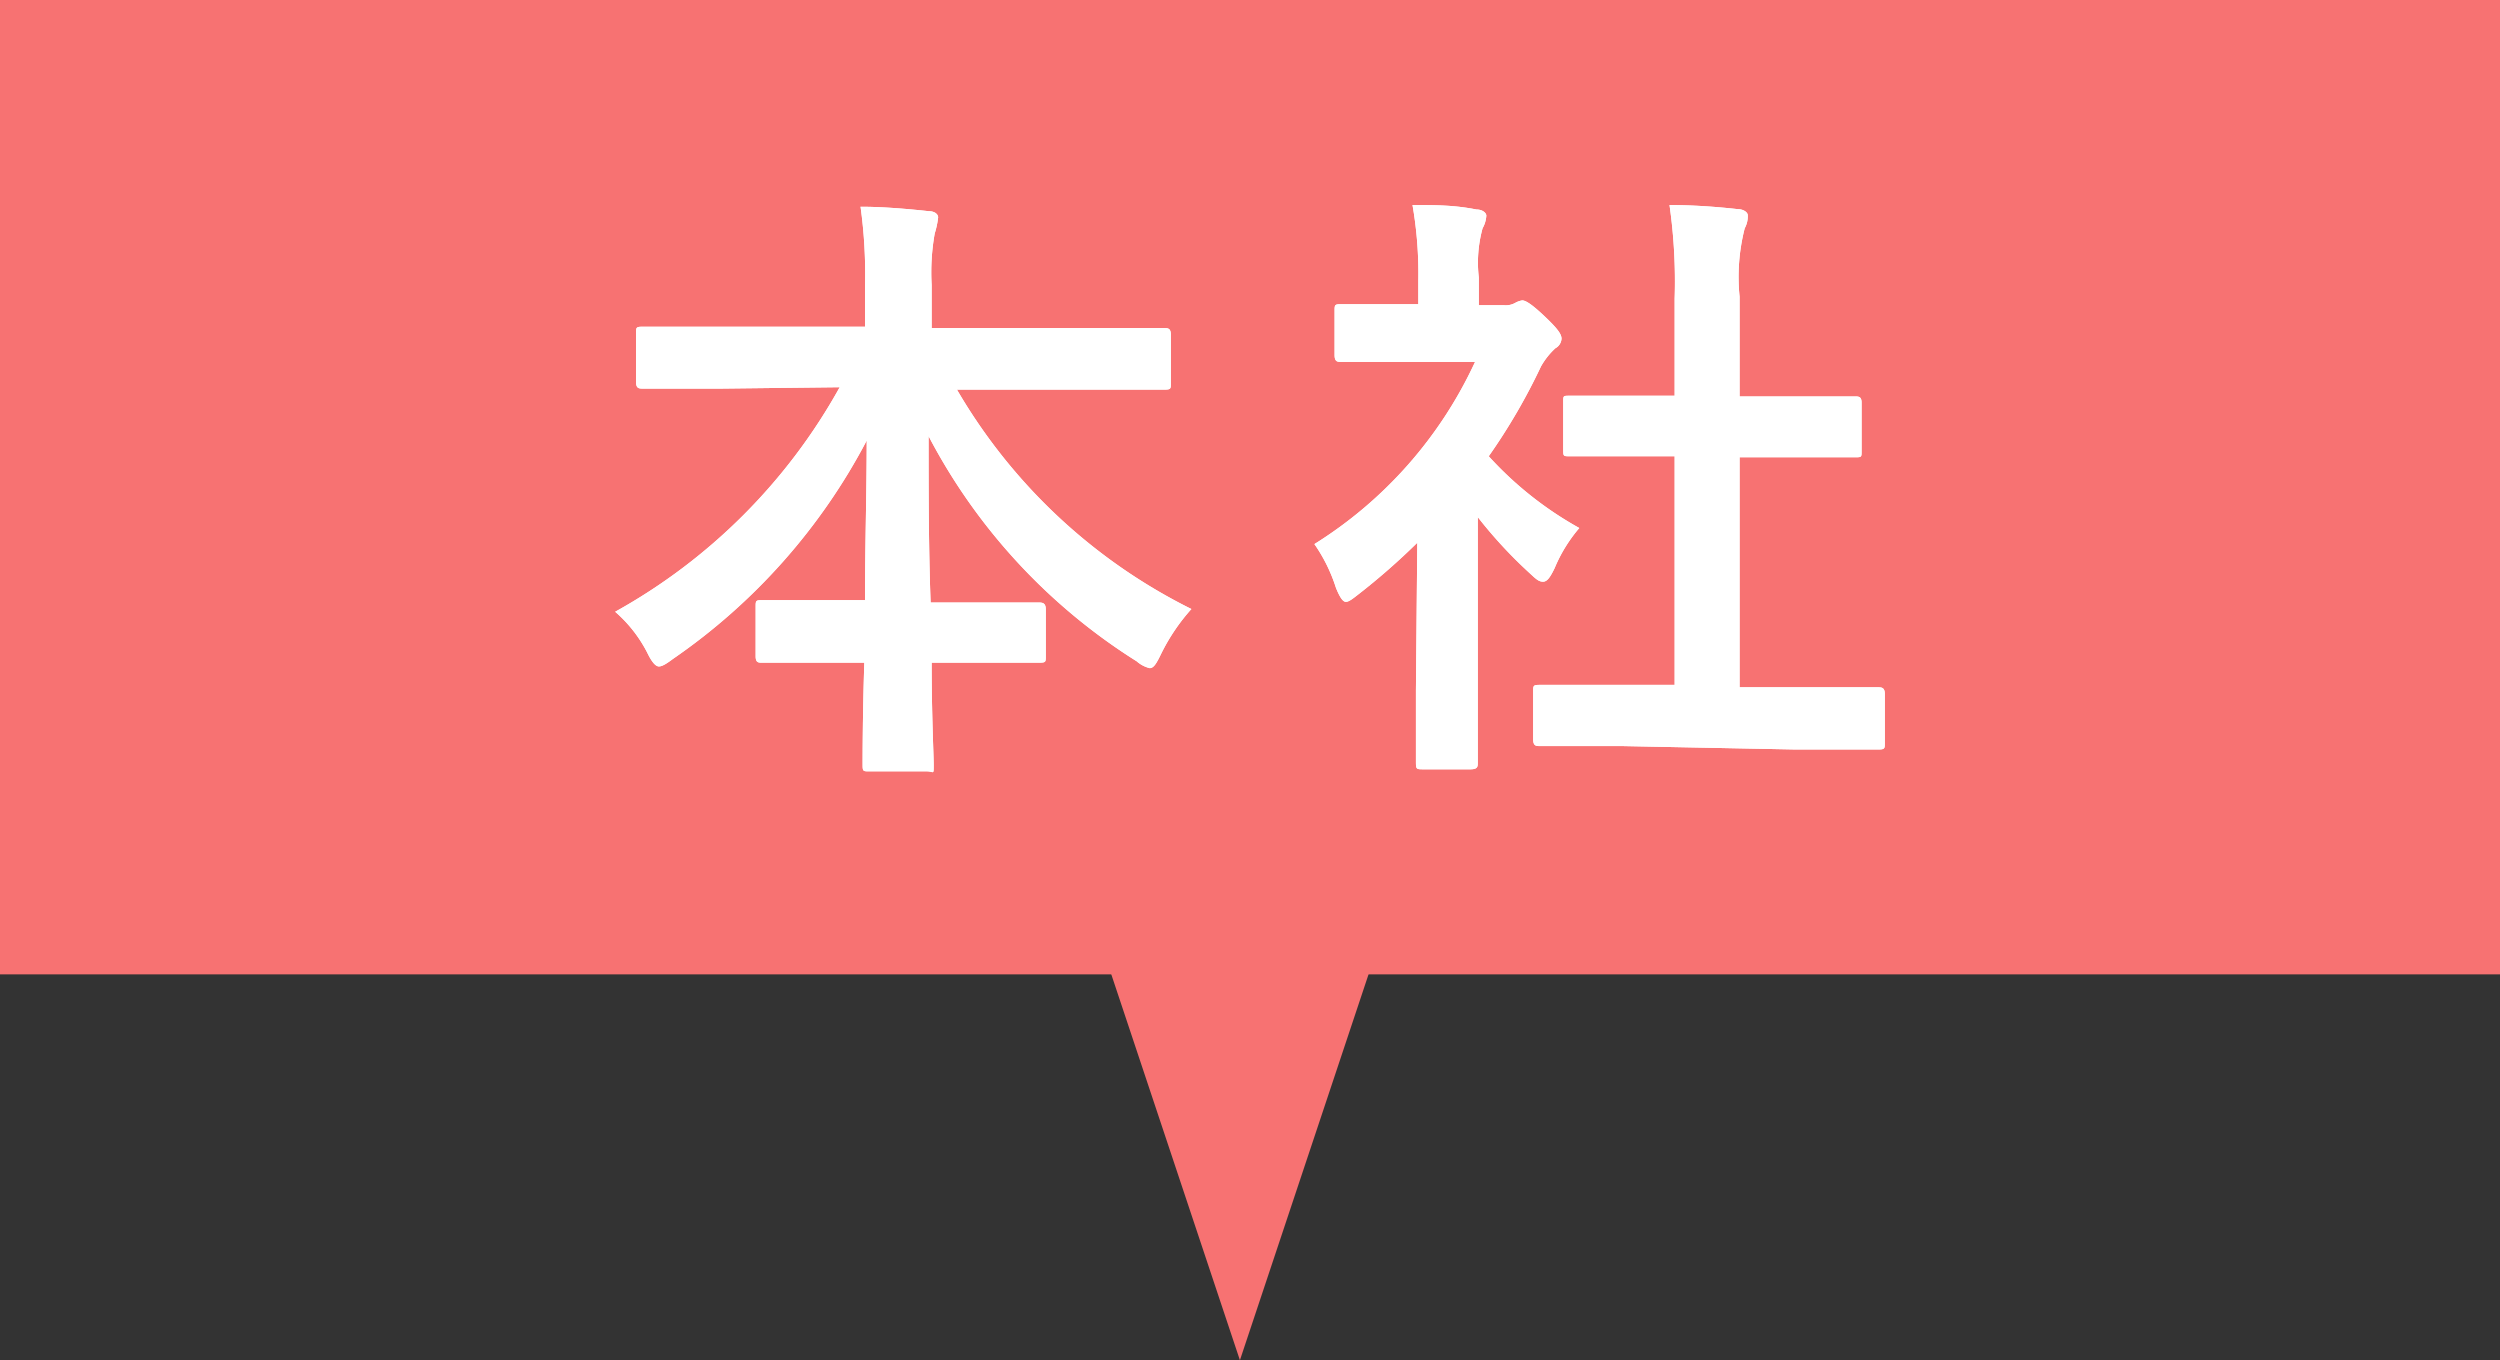
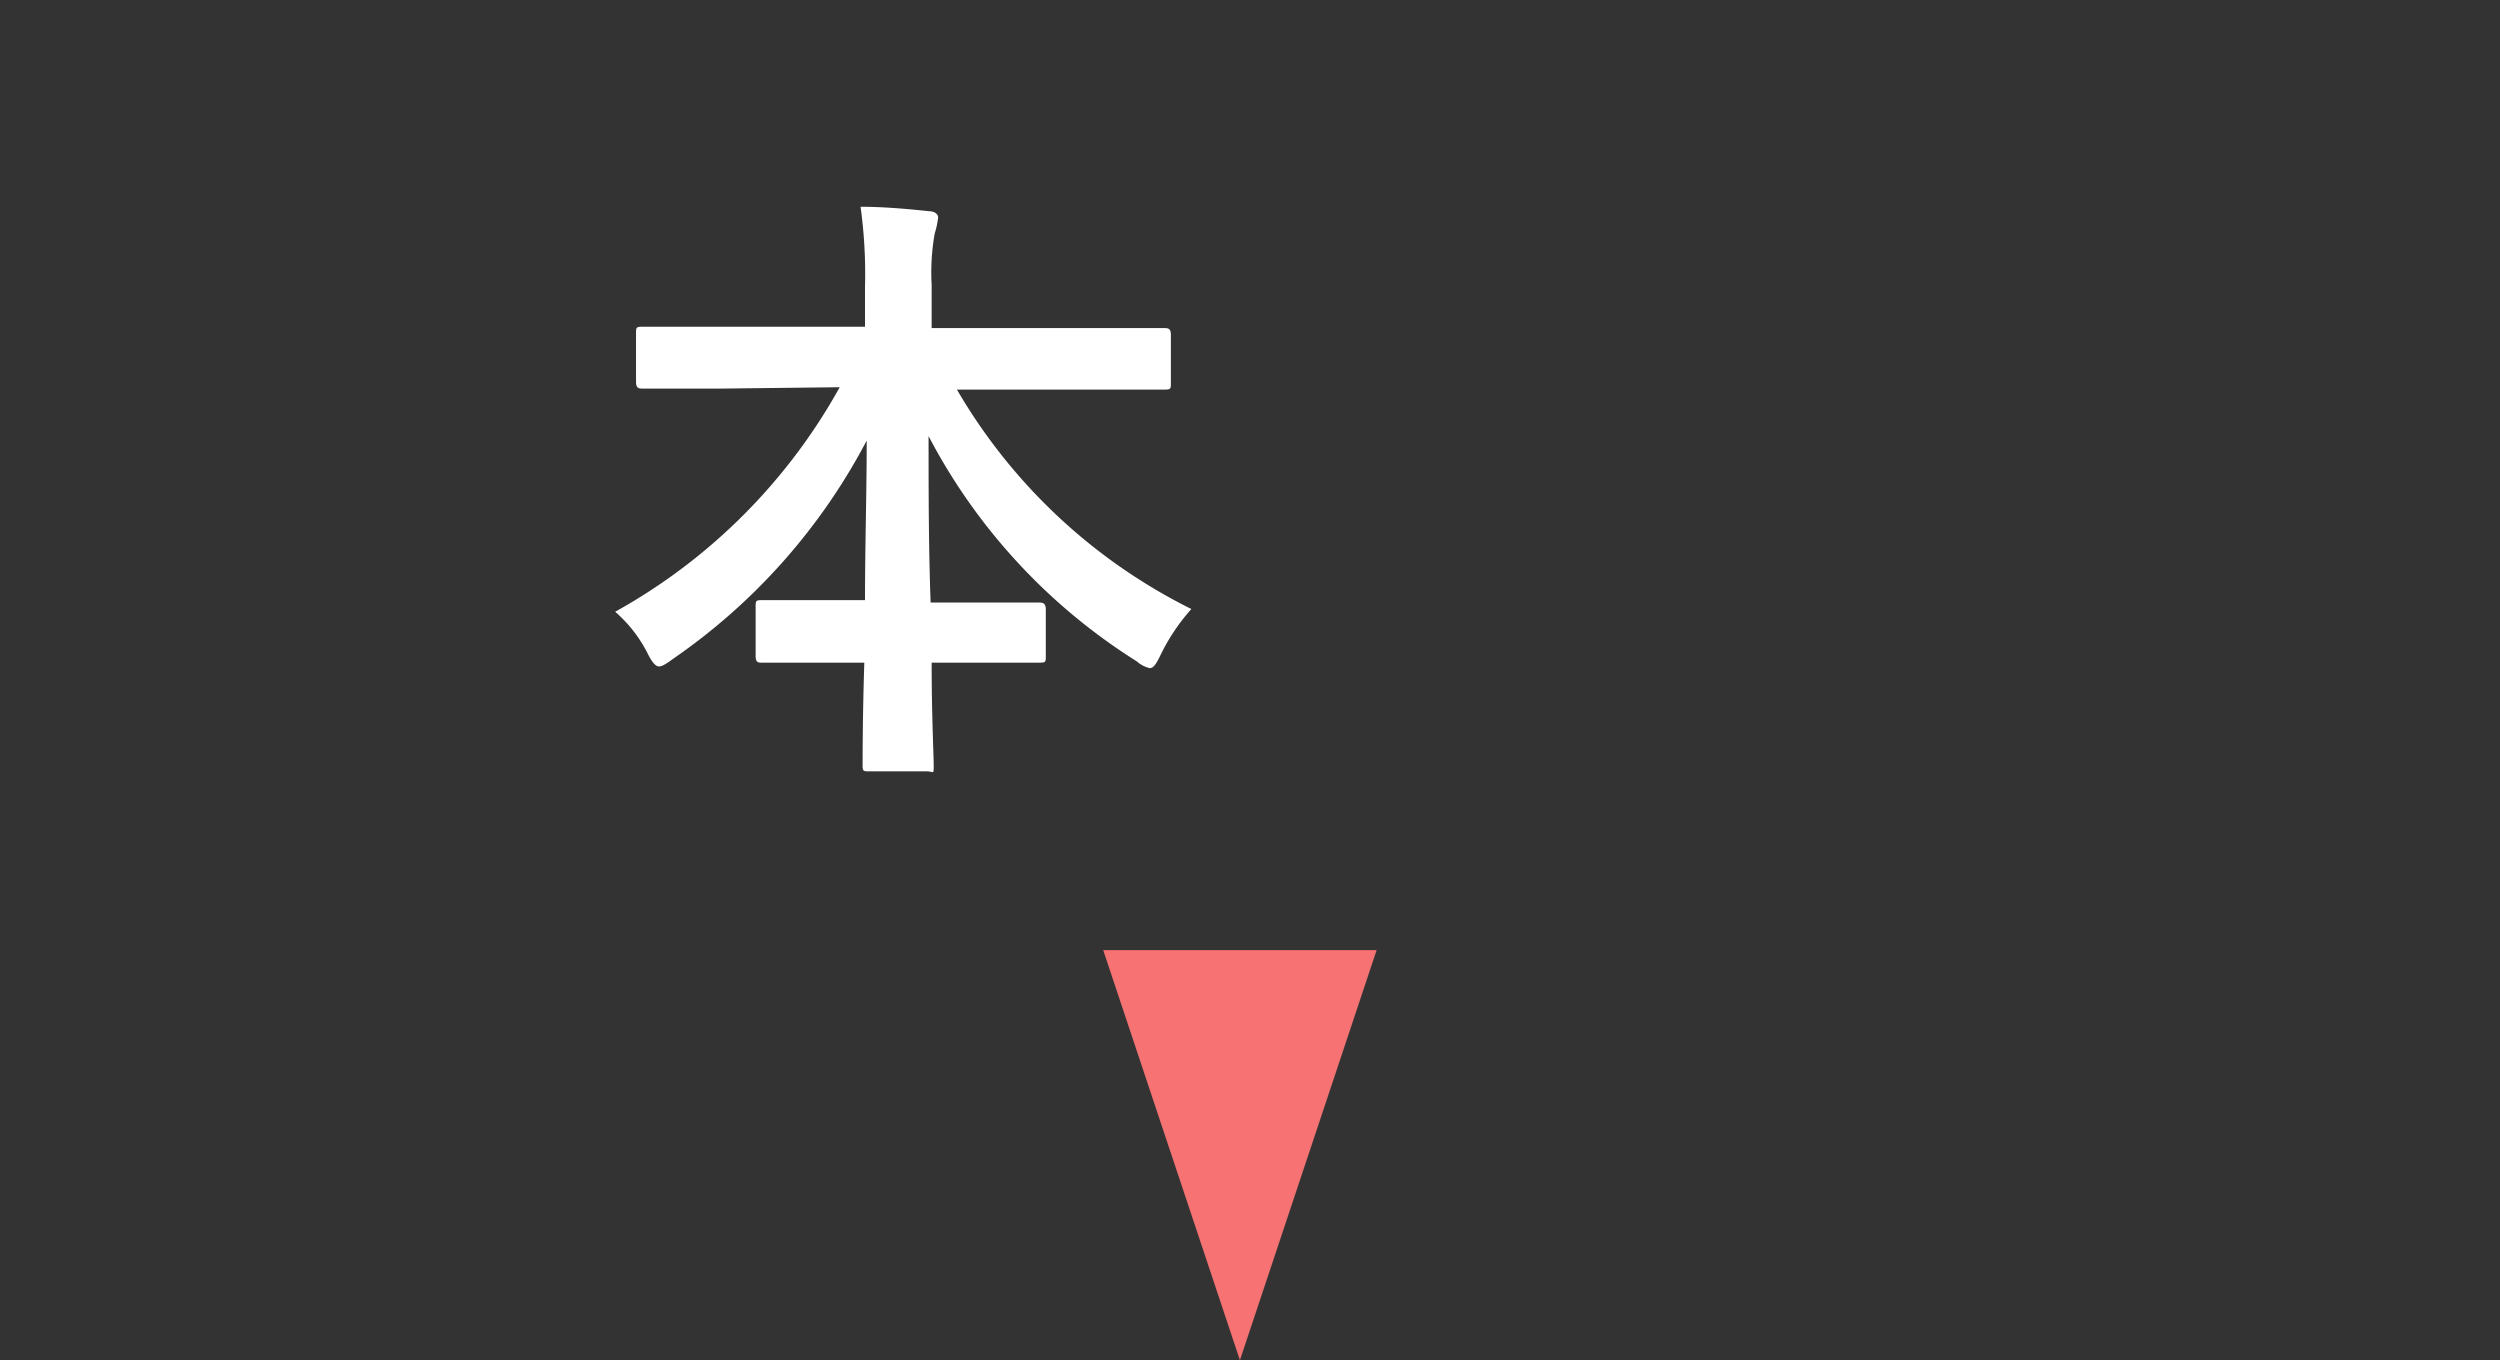
<svg xmlns="http://www.w3.org/2000/svg" viewBox="0 0 73.15 39.8">
  <rect x="0" y="0" width="73.15" height="39.8" fill="#333333" stroke="none" />
  <defs>
    <style>.cls-1{fill:#f77272;}.cls-2{fill:#fff;}</style>
  </defs>
  <g id="レイヤー_2" data-name="レイヤー 2">
    <g id="レイヤー_1-2" data-name="レイヤー 1">
-       <polygon class="cls-1" points="0 28.51 0 28.51 73.15 28.51 73.15 28.51 73.15 0 73.15 0 0 0 0 0 0 28.51" />
      <path class="cls-2" d="M21.11,11.37c-1.63,0-2.19,0-2.3,0s-.2,0-.2-.2V9.76c0-.18,0-.2.2-.2s.67,0,2.3,0h4.2V8.39a14.3,14.3,0,0,0-.13-2.34c.65,0,1.35.06,2,.13.17,0,.27.09.27.18a2.46,2.46,0,0,1-.1.47,6.52,6.52,0,0,0-.09,1.51V9.6h4.48c1.64,0,2.21,0,2.32,0s.2,0,.2.2V11.2c0,.18,0,.2-.2.2s-.68,0-2.32,0H28a16.35,16.35,0,0,0,6.86,6.42,5.8,5.8,0,0,0-.88,1.3c-.14.29-.22.43-.34.43a.9.9,0,0,1-.38-.2,17.19,17.19,0,0,1-6.09-6.59c0,1.5,0,3.26.06,4.87h.94c1.58,0,2.1,0,2.21,0s.22,0,.22.2v1.37c0,.18,0,.19-.22.19s-.63,0-2.21,0h-.91c0,1.53.06,2.7.06,3s0,.18-.2.18H25.44c-.18,0-.2,0-.2-.18s0-1.47.05-3h-.77c-1.59,0-2.11,0-2.22,0s-.19,0-.19-.19V17.76c0-.18,0-.2.19-.2s.63,0,2.22,0h.79c0-1.54.05-3.19.05-4.67a17.78,17.78,0,0,1-5.67,6.39c-.2.15-.32.22-.41.22s-.2-.11-.34-.4a4,4,0,0,0-.94-1.2,16.86,16.86,0,0,0,6.57-6.57Z" />
-       <path class="cls-2" d="M21.11,11.37c-1.63,0-2.19,0-2.3,0s-.2,0-.2-.2V9.76c0-.18,0-.2.2-.2s.67,0,2.3,0h4.2V8.39a14.3,14.3,0,0,0-.13-2.34c.65,0,1.35.06,2,.13.17,0,.27.09.27.18a2.46,2.46,0,0,1-.1.47,6.52,6.52,0,0,0-.09,1.51V9.6h4.48c1.64,0,2.21,0,2.32,0s.2,0,.2.2V11.2c0,.18,0,.2-.2.2s-.68,0-2.32,0H28a16.35,16.35,0,0,0,6.86,6.42,5.8,5.8,0,0,0-.88,1.3c-.14.29-.22.43-.34.43a.9.9,0,0,1-.38-.2,17.19,17.19,0,0,1-6.09-6.59c0,1.5,0,3.26.06,4.87h.94c1.58,0,2.1,0,2.21,0s.22,0,.22.2v1.37c0,.18,0,.19-.22.19s-.63,0-2.21,0h-.91c0,1.53.06,2.7.06,3s0,.18-.2.18H25.44c-.18,0-.2,0-.2-.18s0-1.47.05-3h-.77c-1.59,0-2.11,0-2.22,0s-.19,0-.19-.19V17.76c0-.18,0-.2.19-.2s.63,0,2.22,0h.79c0-1.54.05-3.19.05-4.67a17.78,17.78,0,0,1-5.67,6.39c-.2.15-.32.22-.41.22s-.2-.11-.34-.4a4,4,0,0,0-.94-1.2,16.86,16.86,0,0,0,6.57-6.57Z" />
-       <path class="cls-2" d="M41.47,15.88a19.74,19.74,0,0,1-1.71,1.5c-.18.14-.29.23-.38.23s-.18-.14-.29-.41a4.77,4.77,0,0,0-.63-1.28,12.42,12.42,0,0,0,4.7-5.33h-2c-1.37,0-1.8,0-1.91,0s-.2,0-.2-.2V9.1c0-.18,0-.2.2-.2s.54,0,1.91,0h.34V8.2A11.64,11.64,0,0,0,41.33,6c.68,0,1.22,0,1.87.13.18,0,.29.1.29.18a.85.85,0,0,1-.11.37,3.79,3.79,0,0,0-.11,1.44v.81H44a.56.56,0,0,0,.34-.07.6.6,0,0,1,.2-.07c.1,0,.28.11.66.47s.49.52.49.65a.34.34,0,0,1-.18.28,2.18,2.18,0,0,0-.42.53,17.68,17.68,0,0,1-1.53,2.63,10.41,10.41,0,0,0,2.65,2.1,4.4,4.4,0,0,0-.72,1.17c-.13.27-.22.4-.34.4s-.2-.07-.36-.22a13.4,13.4,0,0,1-1.55-1.67v5.06c0,1.33,0,2,0,2.12s0,.2-.22.2H41.65c-.2,0-.22,0-.22-.2s0-.79,0-2.12Zm6,5.95c-1.71,0-2.3,0-2.41,0s-.2,0-.2-.2V20.24c0-.18,0-.2.2-.2s.7,0,2.41,0H49V13.35H45.92c-.17,0-.18,0-.18-.18V11.76c0-.18,0-.18.18-.18s.66,0,2.27,0H49V8.74A15.79,15.79,0,0,0,48.85,6c.69,0,1.37.05,2,.12.16,0,.29.09.29.18a.73.73,0,0,1-.09.38,5.76,5.76,0,0,0-.15,2V11.6H52c1.6,0,2.16,0,2.27,0s.2,0,.2.18v1.42c0,.18,0,.18-.2.18H50.9v6.73h1.64c1.71,0,2.29,0,2.4,0s.21,0,.21.2v1.42c0,.18,0,.2-.21.2s-.69,0-2.4,0Z" />
-       <path class="cls-2" d="M41.47,15.88a19.74,19.74,0,0,1-1.71,1.5c-.18.14-.29.23-.38.23s-.18-.14-.29-.41a4.77,4.77,0,0,0-.63-1.28,12.42,12.42,0,0,0,4.7-5.33h-2c-1.37,0-1.8,0-1.91,0s-.2,0-.2-.2V9.1c0-.18,0-.2.2-.2s.54,0,1.91,0h.34V8.2A11.64,11.64,0,0,0,41.33,6c.68,0,1.22,0,1.87.13.18,0,.29.1.29.18a.85.85,0,0,1-.11.37,3.79,3.79,0,0,0-.11,1.44v.81H44a.56.56,0,0,0,.34-.07.6.6,0,0,1,.2-.07c.1,0,.28.11.66.47s.49.52.49.65a.34.34,0,0,1-.18.28,2.18,2.18,0,0,0-.42.53,17.68,17.68,0,0,1-1.53,2.63,10.41,10.41,0,0,0,2.65,2.1,4.4,4.4,0,0,0-.72,1.17c-.13.27-.22.4-.34.4s-.2-.07-.36-.22a13.4,13.4,0,0,1-1.55-1.67v5.06c0,1.33,0,2,0,2.12s0,.2-.22.2H41.65c-.2,0-.22,0-.22-.2s0-.79,0-2.12Zm6,5.95c-1.71,0-2.3,0-2.41,0s-.2,0-.2-.2V20.24c0-.18,0-.2.2-.2s.7,0,2.41,0H49V13.35H45.92c-.17,0-.18,0-.18-.18V11.76c0-.18,0-.18.18-.18s.66,0,2.27,0H49V8.74A15.79,15.79,0,0,0,48.85,6c.69,0,1.37.05,2,.12.16,0,.29.09.29.18a.73.73,0,0,1-.09.38,5.76,5.76,0,0,0-.15,2V11.6H52c1.6,0,2.16,0,2.27,0s.2,0,.2.18v1.42c0,.18,0,.18-.2.18H50.9v6.73h1.64c1.71,0,2.29,0,2.4,0s.21,0,.21.2v1.42c0,.18,0,.2-.21.2s-.69,0-2.4,0Z" />
      <polygon class="cls-1" points="36.28 39.8 40.28 27.8 32.28 27.8 36.28 39.8" />
    </g>
  </g>
</svg>